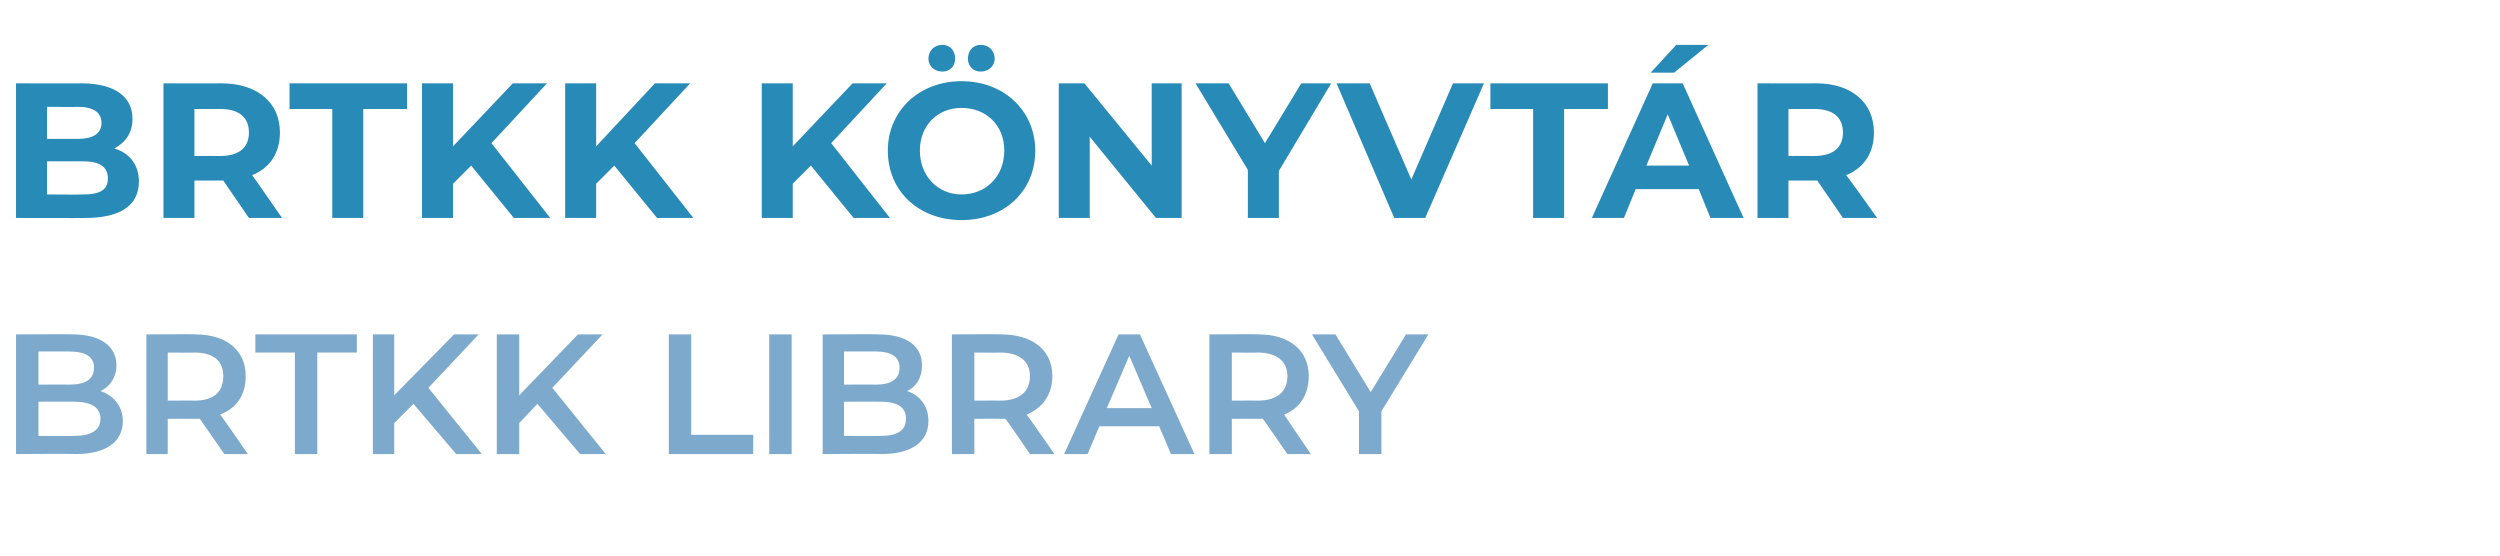
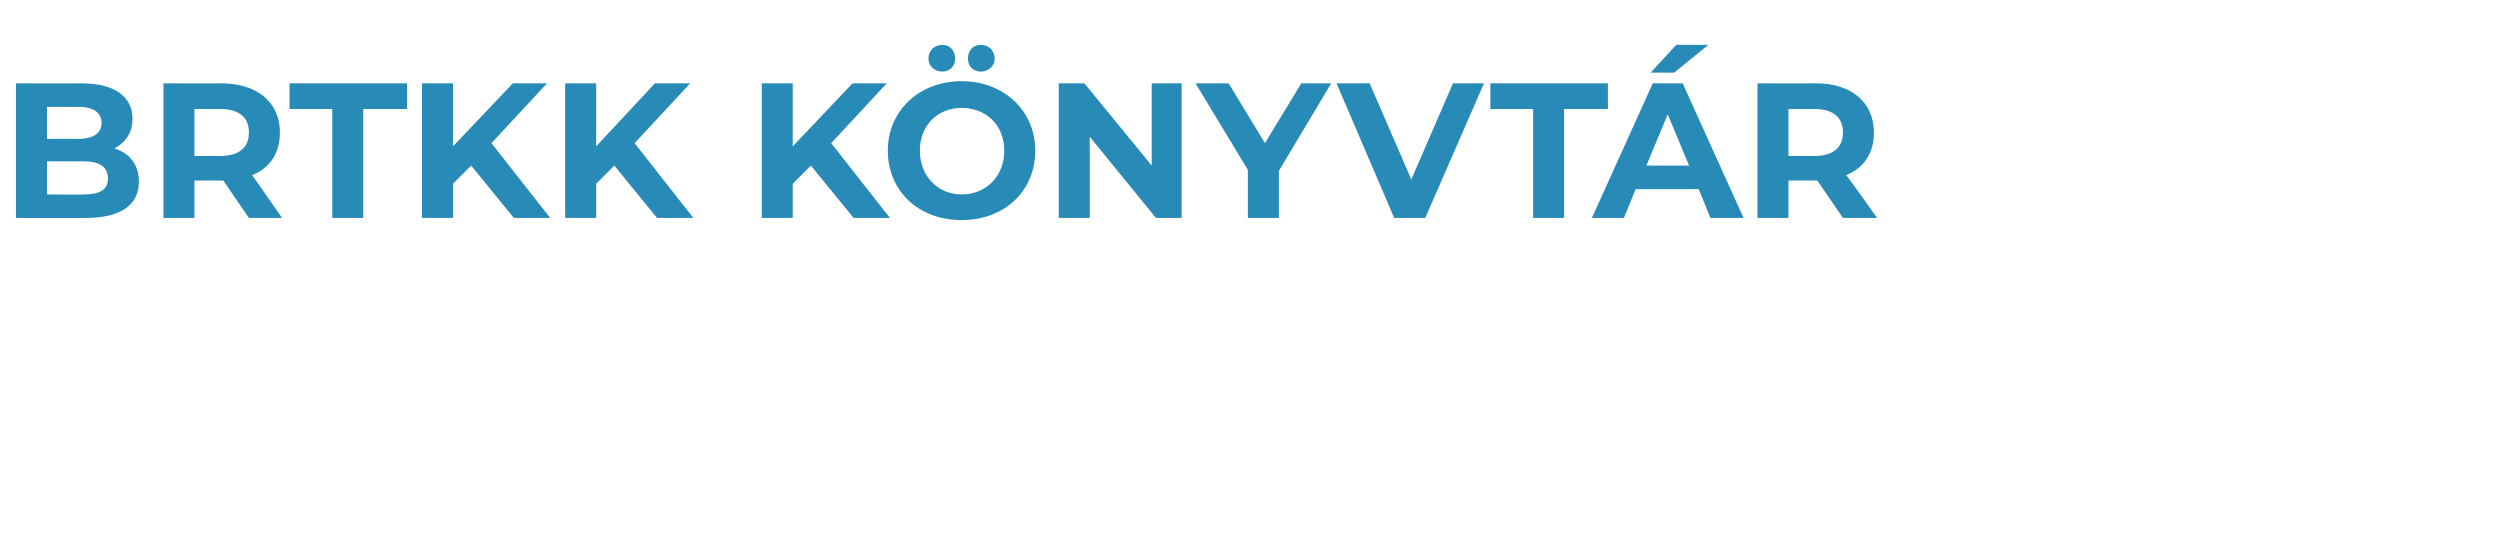
<svg xmlns="http://www.w3.org/2000/svg" version="1.1" width="234px" height="52px" viewBox="0 -3 234 52" style="top:-3px">
  <desc>BRTKK K nyvt r BRTKk Library</desc>
  <defs />
  <g id="Polygon20667">
-     <path d="M 11.5 36.4 C 11.5 38.3 10 39.5 7.1 39.5 C 7.07 39.46 1.5 39.5 1.5 39.5 L 1.5 28.3 C 1.5 28.3 6.75 28.26 6.8 28.3 C 9.4 28.3 10.9 29.4 10.9 31.2 C 10.9 32.3 10.3 33.2 9.4 33.6 C 10.6 34 11.5 35 11.5 36.4 Z M 3.6 29.9 L 3.6 33 C 3.6 33 6.53 32.98 6.5 33 C 8 33 8.8 32.5 8.8 31.4 C 8.8 30.4 8 29.9 6.5 29.9 C 6.53 29.89 3.6 29.9 3.6 29.9 Z M 9.4 36.2 C 9.4 35.1 8.5 34.6 6.9 34.6 C 6.94 34.59 3.6 34.6 3.6 34.6 L 3.6 37.8 C 3.6 37.8 6.94 37.83 6.9 37.8 C 8.5 37.8 9.4 37.3 9.4 36.2 Z M 21 39.5 C 21 39.5 18.69 36.18 18.7 36.2 C 18.5 36.2 18.4 36.2 18.3 36.2 C 18.26 36.19 15.7 36.2 15.7 36.2 L 15.7 39.5 L 13.7 39.5 L 13.7 28.3 C 13.7 28.3 18.26 28.26 18.3 28.3 C 21.2 28.3 23 29.8 23 32.2 C 23 33.9 22.2 35.2 20.6 35.8 C 20.64 35.78 23.2 39.5 23.2 39.5 L 21 39.5 Z M 18.2 30 C 18.16 30.02 15.7 30 15.7 30 L 15.7 34.5 C 15.7 34.5 18.16 34.48 18.2 34.5 C 20 34.5 20.9 33.7 20.9 32.2 C 20.9 30.8 20 30 18.2 30 Z M 27.6 30 L 23.9 30 L 23.9 28.3 L 33.4 28.3 L 33.4 30 L 29.7 30 L 29.7 39.5 L 27.6 39.5 L 27.6 30 Z M 38.7 34.8 L 36.9 36.6 L 36.9 39.5 L 34.9 39.5 L 34.9 28.3 L 36.9 28.3 L 36.9 34 L 42.5 28.3 L 44.8 28.3 L 40.1 33.3 L 45.1 39.5 L 42.7 39.5 L 38.7 34.8 Z M 50.3 34.8 L 48.6 36.6 L 48.6 39.5 L 46.5 39.5 L 46.5 28.3 L 48.6 28.3 L 48.6 34 L 54.1 28.3 L 56.4 28.3 L 51.7 33.3 L 56.7 39.5 L 54.3 39.5 L 50.3 34.8 Z M 62.6 28.3 L 64.7 28.3 L 64.7 37.7 L 70.5 37.7 L 70.5 39.5 L 62.6 39.5 L 62.6 28.3 Z M 72 28.3 L 74.1 28.3 L 74.1 39.5 L 72 39.5 L 72 28.3 Z M 86.9 36.4 C 86.9 38.3 85.4 39.5 82.5 39.5 C 82.53 39.46 77 39.5 77 39.5 L 77 28.3 C 77 28.3 82.21 28.26 82.2 28.3 C 84.9 28.3 86.3 29.4 86.3 31.2 C 86.3 32.3 85.8 33.2 84.9 33.6 C 86.1 34 86.9 35 86.9 36.4 Z M 79 29.9 L 79 33 C 79 33 81.98 32.98 82 33 C 83.4 33 84.2 32.5 84.2 31.4 C 84.2 30.4 83.4 29.9 82 29.9 C 81.98 29.89 79 29.9 79 29.9 Z M 84.8 36.2 C 84.8 35.1 84 34.6 82.4 34.6 C 82.4 34.59 79 34.6 79 34.6 L 79 37.8 C 79 37.8 82.4 37.83 82.4 37.8 C 84 37.8 84.8 37.3 84.8 36.2 Z M 96.4 39.5 C 96.4 39.5 94.15 36.18 94.1 36.2 C 94 36.2 93.9 36.2 93.7 36.2 C 93.72 36.19 91.2 36.2 91.2 36.2 L 91.2 39.5 L 89.1 39.5 L 89.1 28.3 C 89.1 28.3 93.72 28.26 93.7 28.3 C 96.7 28.3 98.5 29.8 98.5 32.2 C 98.5 33.9 97.6 35.2 96.1 35.8 C 96.1 35.78 98.7 39.5 98.7 39.5 L 96.4 39.5 Z M 93.6 30 C 93.62 30.02 91.2 30 91.2 30 L 91.2 34.5 C 91.2 34.5 93.62 34.48 93.6 34.5 C 95.4 34.5 96.4 33.7 96.4 32.2 C 96.4 30.8 95.4 30 93.6 30 Z M 108.5 36.9 L 102.9 36.9 L 101.8 39.5 L 99.6 39.5 L 104.7 28.3 L 106.7 28.3 L 111.8 39.5 L 109.6 39.5 L 108.5 36.9 Z M 107.8 35.2 L 105.7 30.3 L 103.6 35.2 L 107.8 35.2 Z M 120.5 39.5 C 120.5 39.5 118.21 36.18 118.2 36.2 C 118.1 36.2 117.9 36.2 117.8 36.2 C 117.78 36.19 115.3 36.2 115.3 36.2 L 115.3 39.5 L 113.2 39.5 L 113.2 28.3 C 113.2 28.3 117.78 28.26 117.8 28.3 C 120.7 28.3 122.5 29.8 122.5 32.2 C 122.5 33.9 121.7 35.2 120.2 35.8 C 120.16 35.78 122.7 39.5 122.7 39.5 L 120.5 39.5 Z M 117.7 30 C 117.68 30.02 115.3 30 115.3 30 L 115.3 34.5 C 115.3 34.5 117.68 34.48 117.7 34.5 C 119.5 34.5 120.5 33.7 120.5 32.2 C 120.5 30.8 119.5 30 117.7 30 Z M 129.3 35.5 L 129.3 39.5 L 127.2 39.5 L 127.2 35.5 L 122.8 28.3 L 125 28.3 L 128.3 33.7 L 131.6 28.3 L 133.7 28.3 L 129.3 35.5 Z " stroke="none" fill="#7daacc" />
-   </g>
+     </g>
  <g id="Polygon20666">
    <path d="M 13 14 C 13 16.2 11.3 17.4 8 17.4 C 8.01 17.42 1.5 17.4 1.5 17.4 L 1.5 4.8 C 1.5 4.8 7.65 4.82 7.6 4.8 C 10.8 4.8 12.4 6.1 12.4 8.1 C 12.4 9.4 11.8 10.3 10.7 10.9 C 12.1 11.3 13 12.4 13 14 Z M 4.4 7 L 4.4 10 C 4.4 10 7.29 9.99 7.3 10 C 8.7 10 9.5 9.5 9.5 8.5 C 9.5 7.5 8.7 7 7.3 7 C 7.29 7.02 4.4 7 4.4 7 Z M 10.1 13.7 C 10.1 12.6 9.3 12.1 7.8 12.1 C 7.79 12.11 4.4 12.1 4.4 12.1 L 4.4 15.2 C 4.4 15.2 7.79 15.23 7.8 15.2 C 9.3 15.2 10.1 14.8 10.1 13.7 Z M 23.3 17.4 L 20.9 13.9 L 20.7 13.9 L 18.2 13.9 L 18.2 17.4 L 15.3 17.4 L 15.3 4.8 C 15.3 4.8 20.73 4.82 20.7 4.8 C 24.1 4.8 26.2 6.6 26.2 9.4 C 26.2 11.3 25.3 12.7 23.6 13.4 C 23.61 13.37 26.4 17.4 26.4 17.4 L 23.3 17.4 Z M 20.6 7.2 C 20.57 7.2 18.2 7.2 18.2 7.2 L 18.2 11.6 C 18.2 11.6 20.57 11.59 20.6 11.6 C 22.4 11.6 23.3 10.8 23.3 9.4 C 23.3 8 22.4 7.2 20.6 7.2 Z M 31.1 7.2 L 27.1 7.2 L 27.1 4.8 L 38.1 4.8 L 38.1 7.2 L 34 7.2 L 34 17.4 L 31.1 17.4 L 31.1 7.2 Z M 44.1 12.5 L 42.4 14.2 L 42.4 17.4 L 39.5 17.4 L 39.5 4.8 L 42.4 4.8 L 42.4 10.7 L 48 4.8 L 51.2 4.8 L 46 10.4 L 51.5 17.4 L 48.1 17.4 L 44.1 12.5 Z M 57.5 12.5 L 55.8 14.2 L 55.8 17.4 L 52.9 17.4 L 52.9 4.8 L 55.8 4.8 L 55.8 10.7 L 61.3 4.8 L 64.6 4.8 L 59.4 10.4 L 64.9 17.4 L 61.5 17.4 L 57.5 12.5 Z M 75.9 12.5 L 74.2 14.2 L 74.2 17.4 L 71.3 17.4 L 71.3 4.8 L 74.2 4.8 L 74.2 10.7 L 79.8 4.8 L 83 4.8 L 77.8 10.4 L 83.3 17.4 L 79.9 17.4 L 75.9 12.5 Z M 86.9 2.5 C 86.9 1.7 87.5 1.2 88.2 1.2 C 88.9 1.2 89.4 1.7 89.4 2.5 C 89.4 3.2 88.9 3.7 88.2 3.7 C 87.5 3.7 86.9 3.2 86.9 2.5 Z M 90.6 2.5 C 90.6 1.7 91.1 1.2 91.8 1.2 C 92.5 1.2 93.1 1.7 93.1 2.5 C 93.1 3.2 92.5 3.7 91.8 3.7 C 91.1 3.7 90.6 3.2 90.6 2.5 Z M 83.1 11.1 C 83.1 7.4 86 4.6 90 4.6 C 94 4.6 96.9 7.4 96.9 11.1 C 96.9 14.9 94 17.6 90 17.6 C 86 17.6 83.1 14.9 83.1 11.1 Z M 94 11.1 C 94 8.7 92.3 7.1 90 7.1 C 87.8 7.1 86.1 8.7 86.1 11.1 C 86.1 13.5 87.8 15.2 90 15.2 C 92.3 15.2 94 13.5 94 11.1 Z M 110.6 4.8 L 110.6 17.4 L 108.2 17.4 L 102 9.8 L 102 17.4 L 99.1 17.4 L 99.1 4.8 L 101.5 4.8 L 107.8 12.5 L 107.8 4.8 L 110.6 4.8 Z M 119.7 13 L 119.7 17.4 L 116.8 17.4 L 116.8 12.9 L 111.9 4.8 L 115 4.8 L 118.4 10.4 L 121.8 4.8 L 124.6 4.8 L 119.7 13 Z M 138.9 4.8 L 133.4 17.4 L 130.5 17.4 L 125.1 4.8 L 128.2 4.8 L 132.1 13.8 L 136 4.8 L 138.9 4.8 Z M 143.5 7.2 L 139.5 7.2 L 139.5 4.8 L 150.5 4.8 L 150.5 7.2 L 146.4 7.2 L 146.4 17.4 L 143.5 17.4 L 143.5 7.2 Z M 156.7 3.8 L 154.5 3.8 L 156.9 1.2 L 159.9 1.2 L 156.7 3.8 Z M 159 14.7 L 153.1 14.7 L 152 17.4 L 149 17.4 L 154.7 4.8 L 157.5 4.8 L 163.2 17.4 L 160.1 17.4 L 159 14.7 Z M 158.1 12.5 L 156.1 7.7 L 154.1 12.5 L 158.1 12.5 Z M 172.5 17.4 L 170.1 13.9 L 170 13.9 L 167.4 13.9 L 167.4 17.4 L 164.5 17.4 L 164.5 4.8 C 164.5 4.8 169.96 4.82 170 4.8 C 173.3 4.8 175.4 6.6 175.4 9.4 C 175.4 11.3 174.5 12.7 172.8 13.4 C 172.84 13.37 175.7 17.4 175.7 17.4 L 172.5 17.4 Z M 169.8 7.2 C 169.79 7.2 167.4 7.2 167.4 7.2 L 167.4 11.6 C 167.4 11.6 169.79 11.59 169.8 11.6 C 171.6 11.6 172.5 10.8 172.5 9.4 C 172.5 8 171.6 7.2 169.8 7.2 Z " stroke="none" fill="#288ab6" />
  </g>
</svg>